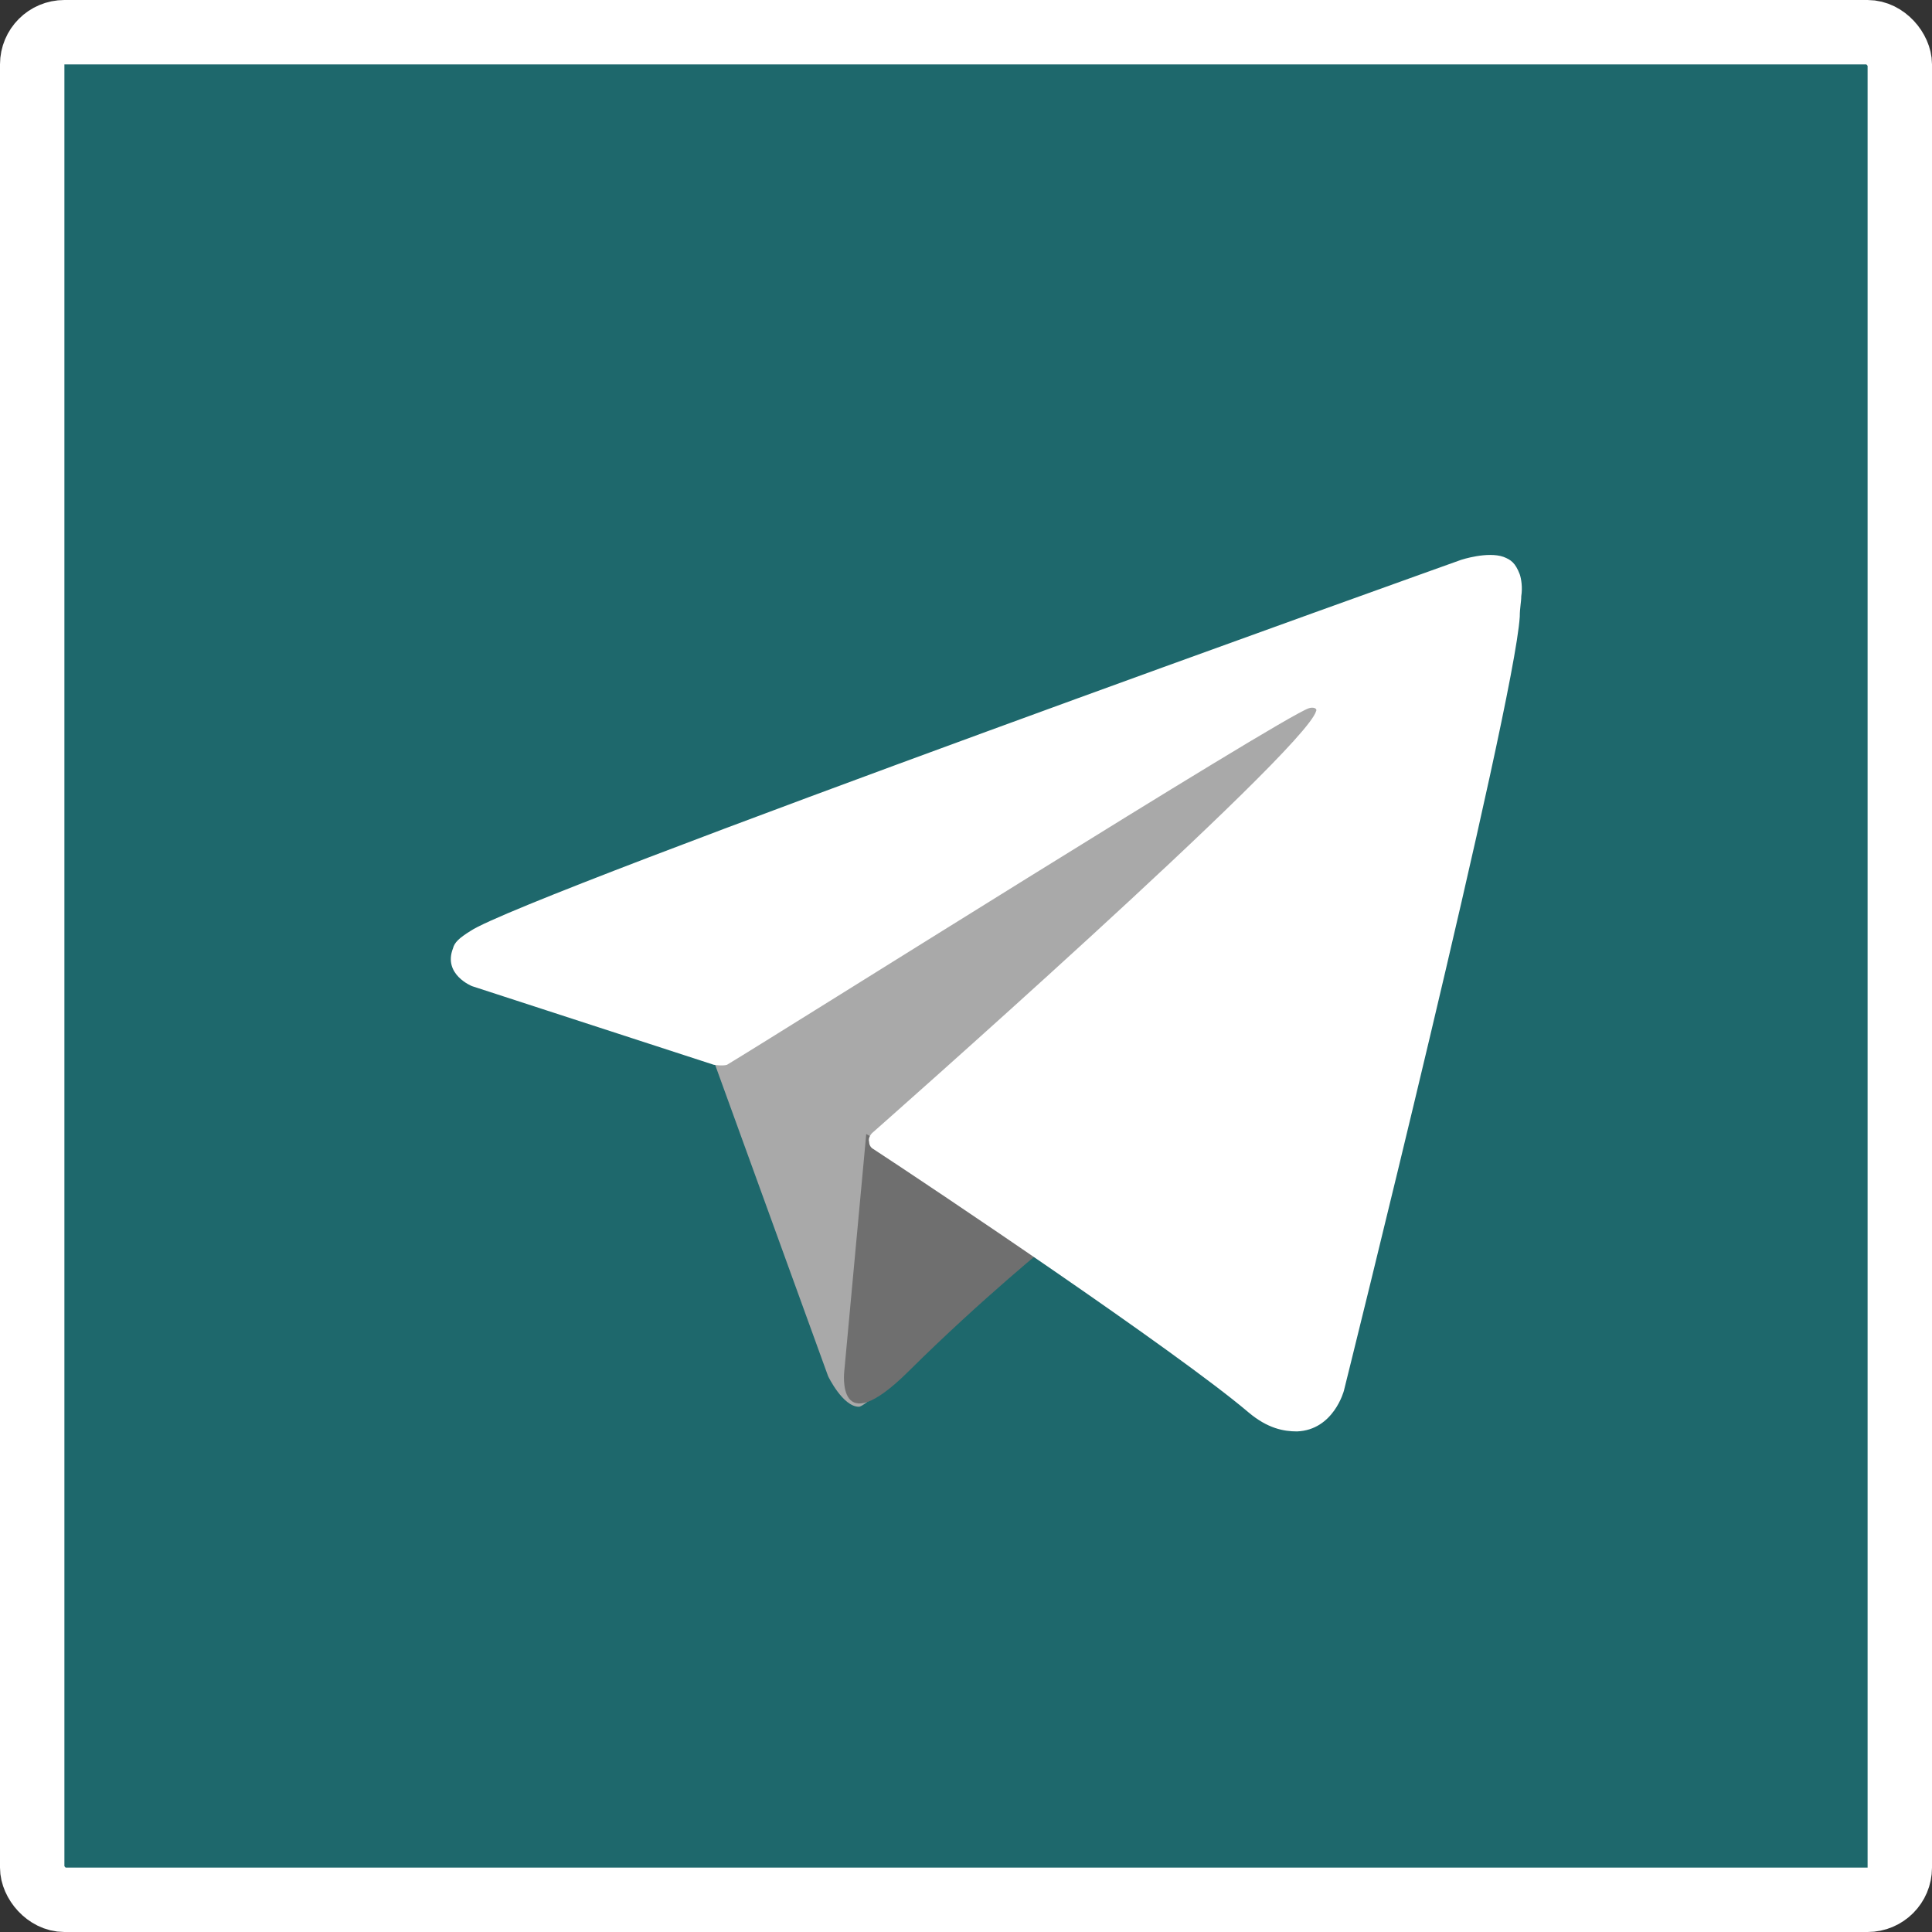
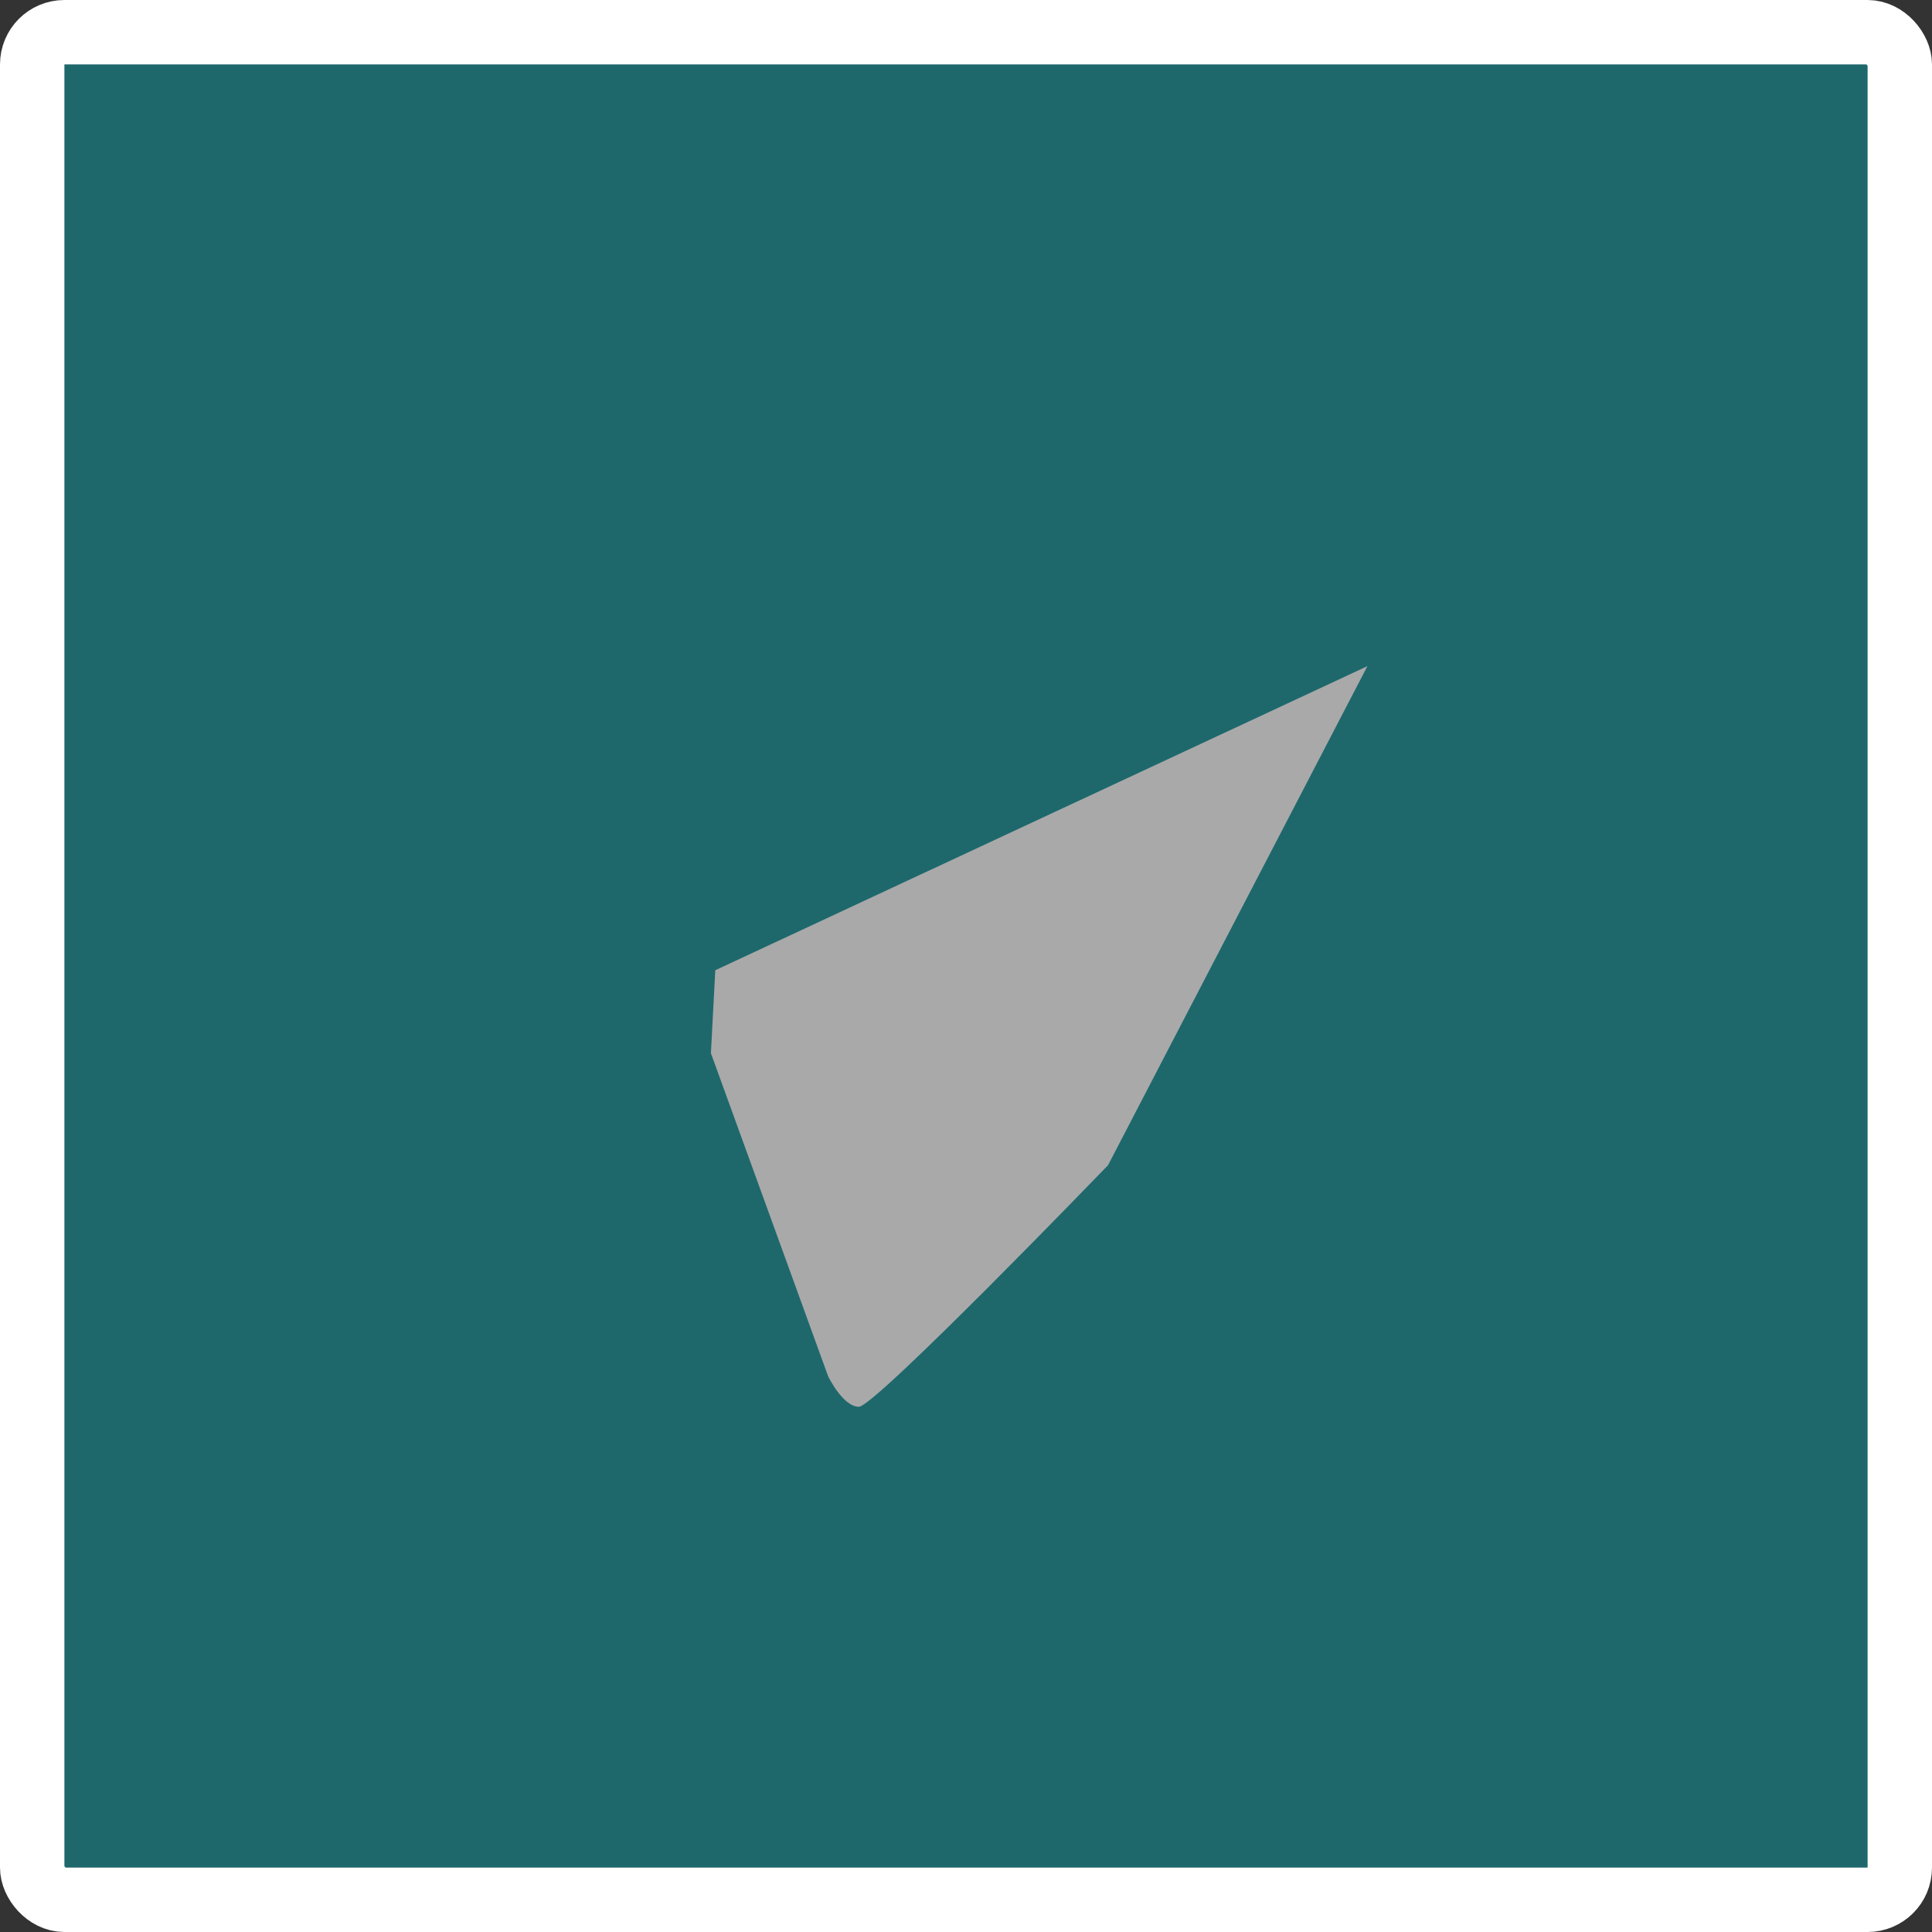
<svg xmlns="http://www.w3.org/2000/svg" width="30" height="30" viewBox="0 0 30 30" fill="none">
  <rect x="0" y="0" width="30" height="30" fill="#333333" stroke="none" />
  <rect x="0.5" y="0.5" width="29" height="29" rx="0.5" fill="#1E686C" stroke="white" />
  <path d="M11.039 16.354L12.859 21.37C12.859 21.37 13.087 21.844 13.337 21.844C13.588 21.844 17.205 18.094 17.205 18.094L21.233 10.344L11.107 15.066L11.039 16.354Z" fill="#A9A9A9" />
-   <path d="M13.451 17.609L13.11 21.291C13.11 21.291 12.973 22.421 14.111 21.291C15.248 20.162 16.341 19.281 16.341 19.281L13.451 17.609Z" fill="#6F6F6F" />
-   <path d="M11.084 16.534L7.33 15.313C7.33 15.313 6.875 15.133 7.034 14.726C7.057 14.636 7.125 14.568 7.307 14.455C8.149 13.89 22.689 8.693 22.689 8.693C22.689 8.693 23.098 8.558 23.349 8.648C23.462 8.693 23.53 8.739 23.599 8.919C23.622 8.987 23.644 9.123 23.622 9.258C23.622 9.349 23.599 9.439 23.599 9.575C23.508 10.998 20.868 21.595 20.868 21.595C20.868 21.595 20.709 22.205 20.14 22.227C19.935 22.227 19.685 22.182 19.389 21.933C18.274 20.985 14.429 18.409 13.564 17.844C13.519 17.821 13.496 17.776 13.496 17.731C13.473 17.663 13.541 17.595 13.541 17.595C13.541 17.595 20.254 11.676 20.436 11.043C20.459 10.998 20.39 10.975 20.322 10.998C19.867 11.156 12.153 16.014 11.289 16.534C11.221 16.556 11.084 16.534 11.084 16.534Z" fill="white" />
</svg>